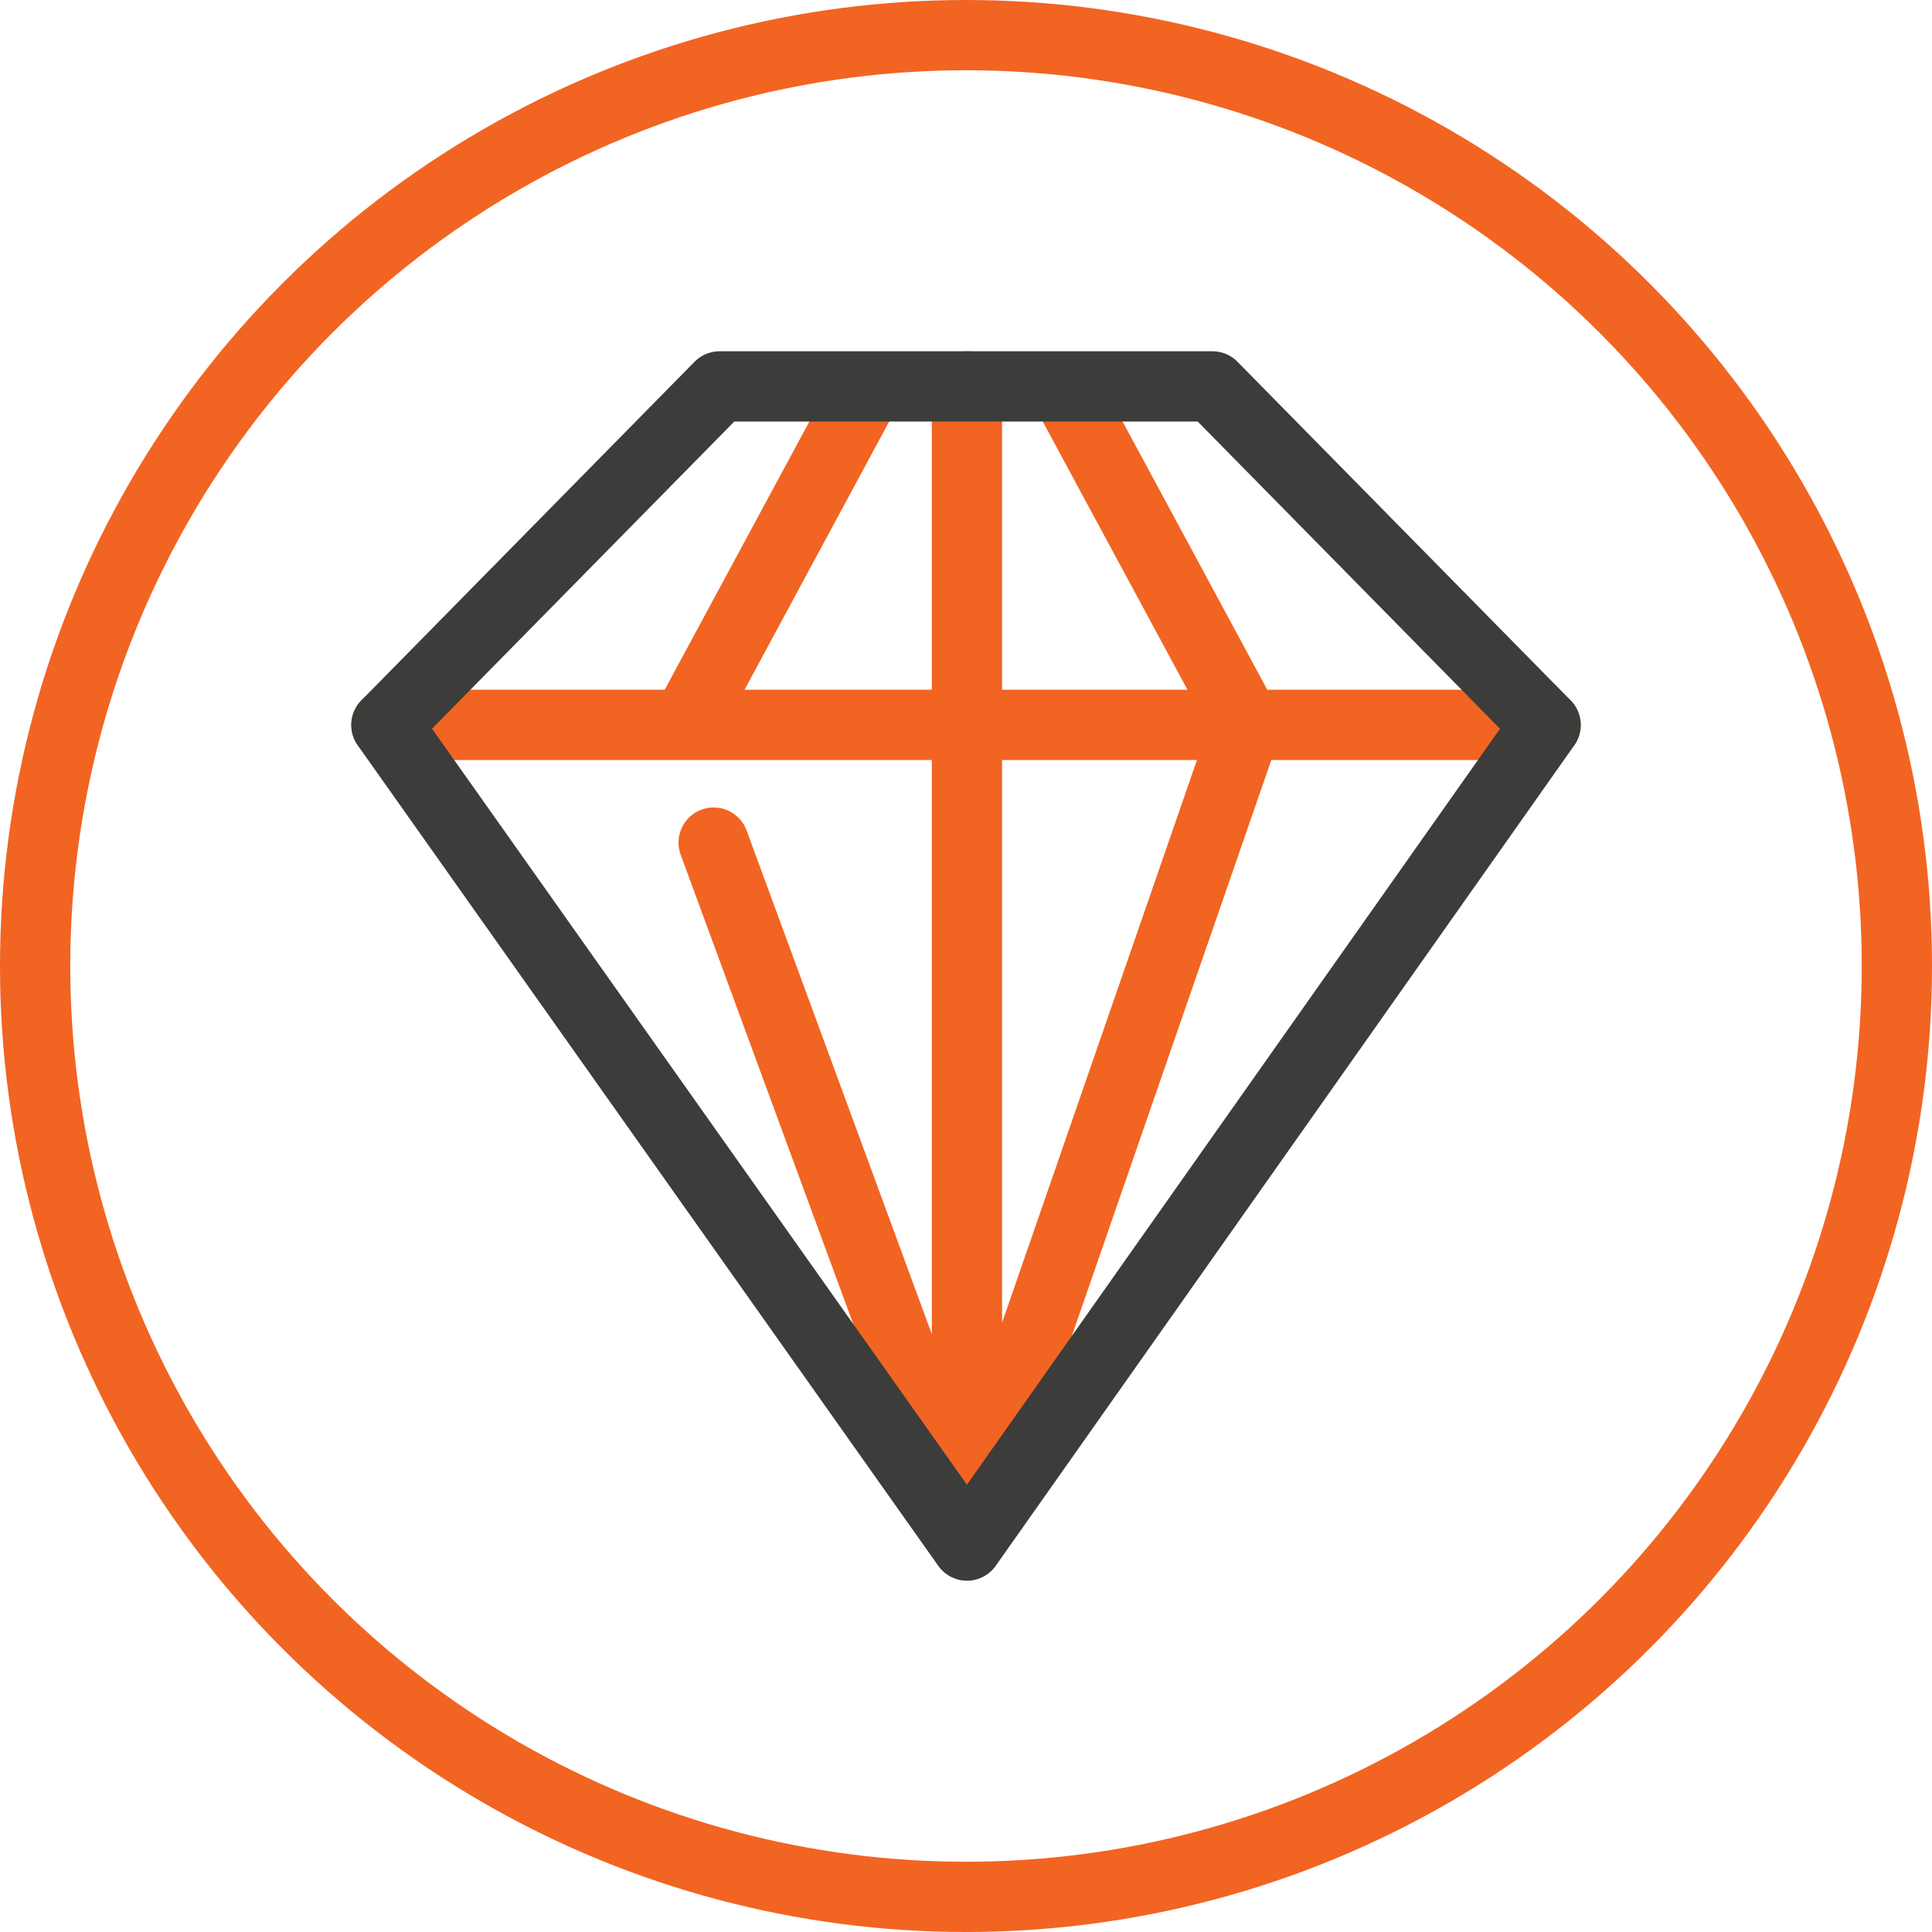
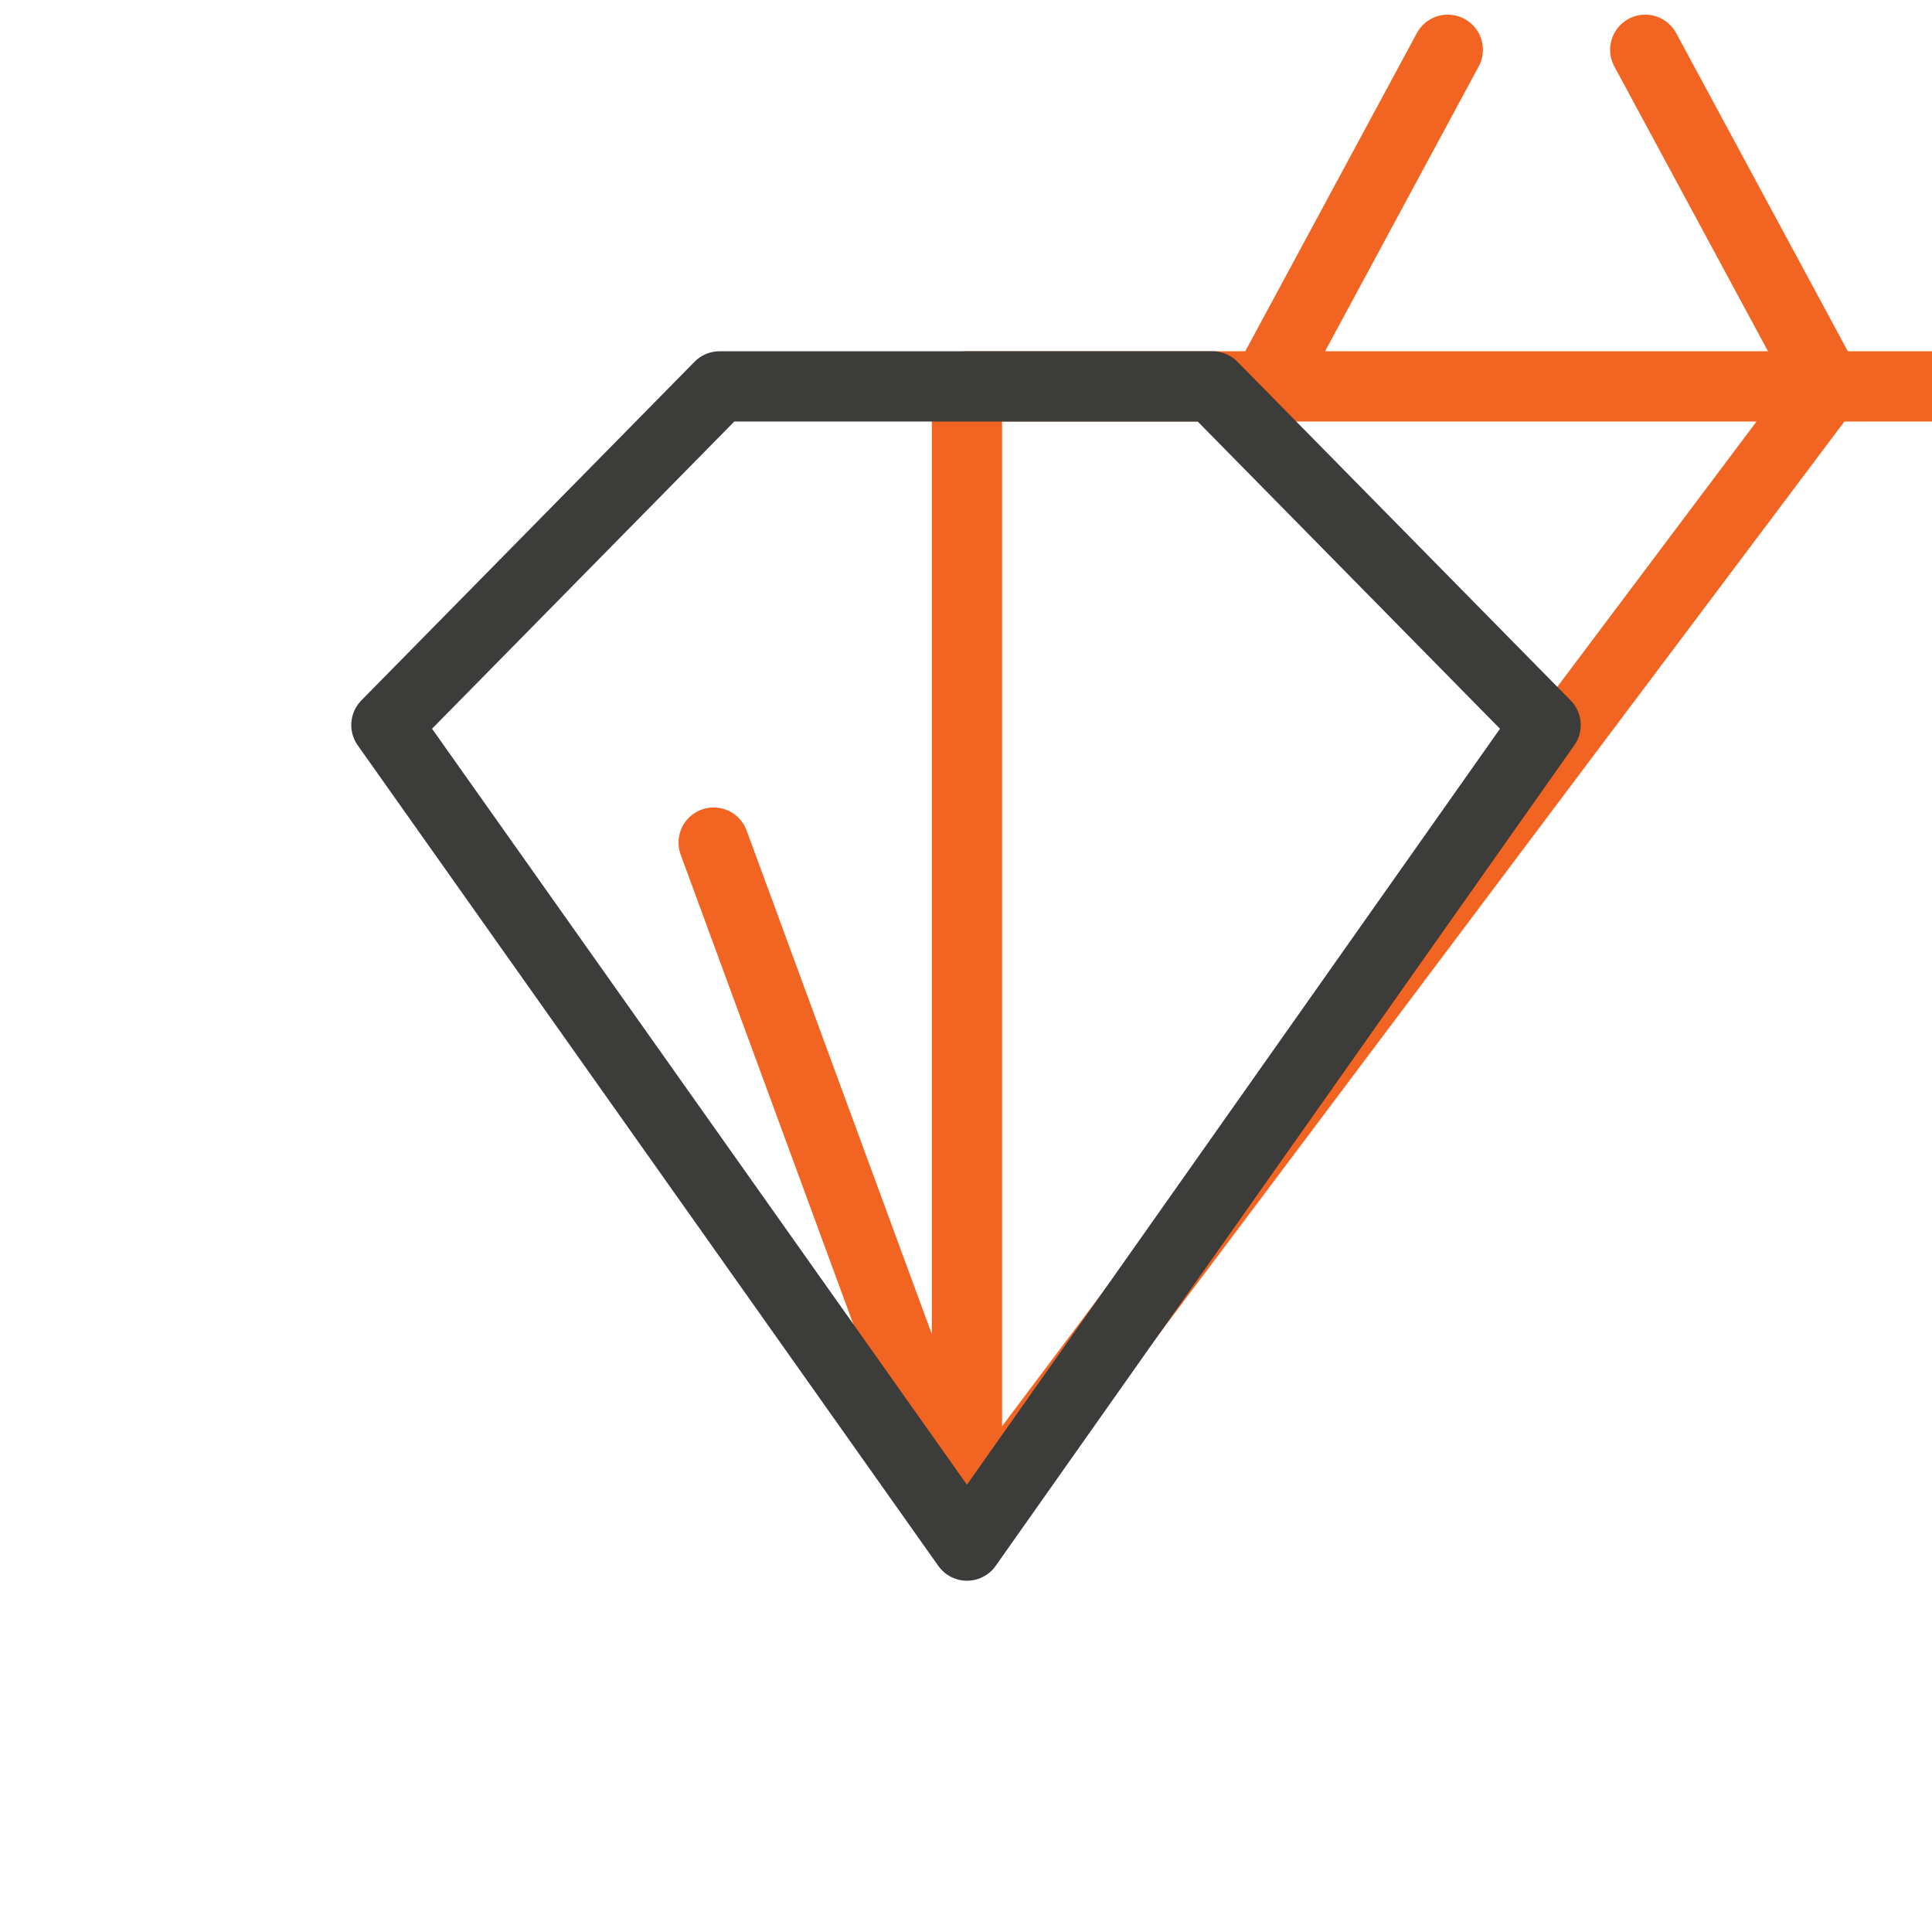
<svg xmlns="http://www.w3.org/2000/svg" width="55" height="55" viewBox="0 0 55 55" fill="none">
-   <circle cx="27.5" cy="27.5" r="26.5" stroke="#F26422" stroke-width="2" />
-   <path d="M27.527 43.603V11M11 20.636h33m-19.312-9.583-5.168 9.582m10.79-9.582 5.17 9.582L27.526 43.6m.001.003V11m.003 32.606-7.214-19.619" stroke="#F26422" stroke-width="2" stroke-miterlimit="3.864" stroke-linecap="round" stroke-linejoin="round" />
+   <path d="M27.527 43.603V11h33m-19.312-9.583-5.168 9.582m10.79-9.582 5.17 9.582L27.526 43.6m.001.003V11m.003 32.606-7.214-19.619" stroke="#F26422" stroke-width="2" stroke-miterlimit="3.864" stroke-linecap="round" stroke-linejoin="round" />
  <path d="M34.515 11 44 20.64 27.528 44 11 20.64 20.485 11z" stroke="#3C3C3B" stroke-width="2" stroke-miterlimit="3.864" stroke-linecap="round" stroke-linejoin="round" />
</svg>